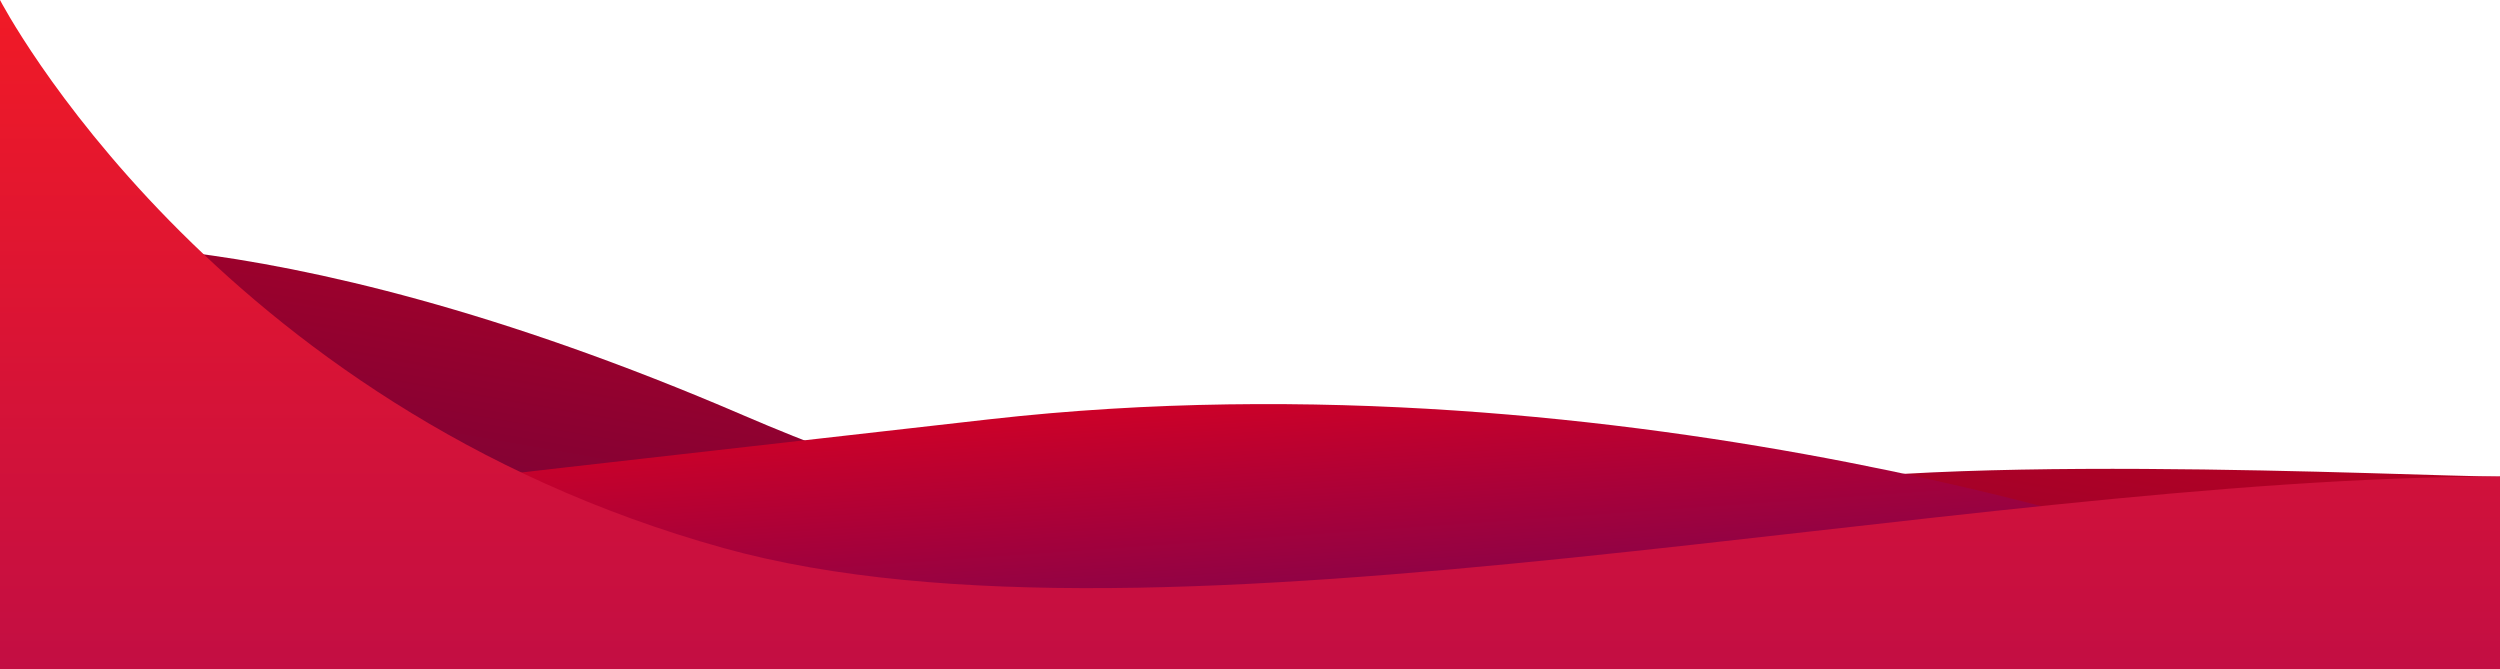
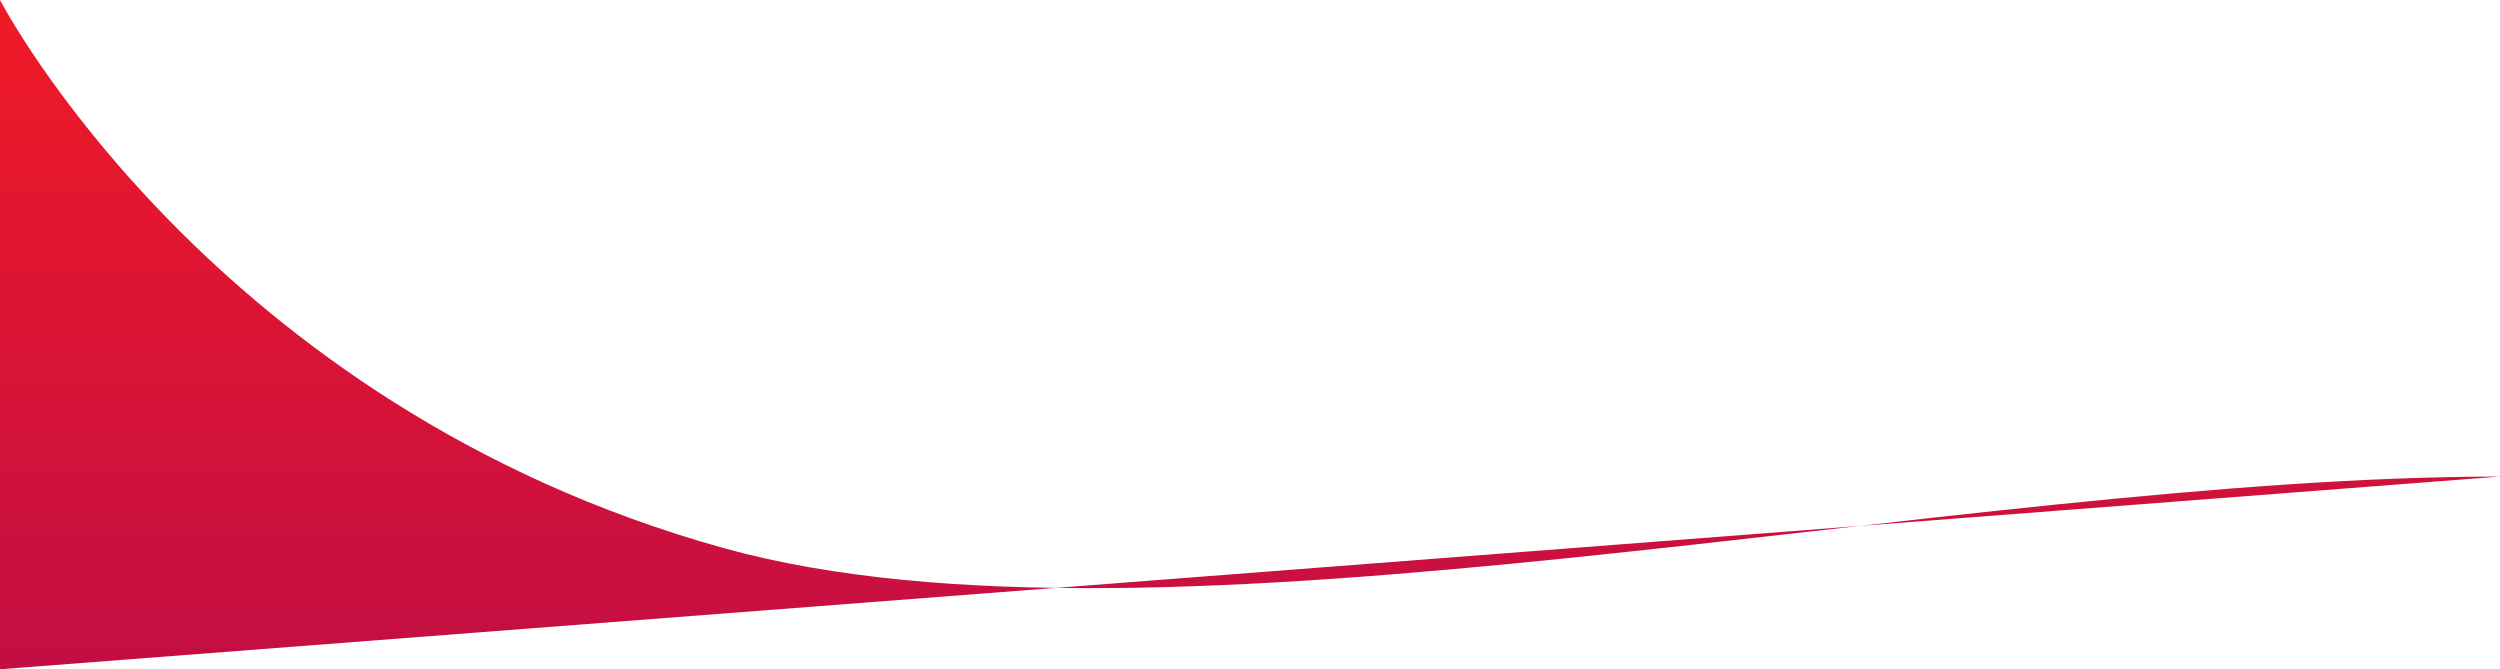
<svg xmlns="http://www.w3.org/2000/svg" id="Layer_1" data-name="Layer 1" viewBox="0 0 1920 514">
  <defs>
    <style>.cls-1{fill:url(#linear-gradient);}.cls-2{fill:url(#linear-gradient-2);}.cls-3{fill:url(#linear-gradient-3);}</style>
    <linearGradient id="linear-gradient" x1="986.6" y1="-249.42" x2="903.39" y2="-721.29" gradientTransform="matrix(1, 0, 0, -1, 0, -48)" gradientUnits="userSpaceOnUse">
      <stop offset="0" stop-color="#d50016" />
      <stop offset="0" stop-color="#b50123" />
      <stop offset="1" stop-color="#5c0242" />
    </linearGradient>
    <linearGradient id="linear-gradient-2" x1="949.73" y1="-355.11" x2="964.67" y2="-568.8" gradientTransform="matrix(1, 0, 0, -1, 0, -48)" gradientUnits="userSpaceOnUse">
      <stop offset="0" stop-color="#ec0018" />
      <stop offset="0" stop-color="#cc0128" />
      <stop offset="1" stop-color="#730253" />
    </linearGradient>
    <linearGradient id="linear-gradient-3" x1="960" y1="-48" x2="960" y2="-562" gradientTransform="matrix(1, 0, 0, -1, 0, -48)" gradientUnits="userSpaceOnUse">
      <stop offset="0" stop-color="#f11a26" />
      <stop offset="1" stop-color="#c30e43" />
    </linearGradient>
  </defs>
-   <path class="cls-1" d="M0,190.5S193,156.2,571,319c411,177,665.1,89.4,755,63,126-37,529-16,594-16V514H0Z" />
-   <path class="cls-2" d="M0,409.1S264,378,760,322s946,108,946,108l214,24H0Z" />
-   <path class="cls-3" d="M1920,366c-419,0-1029,148-1364,55C161.6,311.5,0,0,0,0V514H1920Z" />
+   <path class="cls-3" d="M1920,366c-419,0-1029,148-1364,55C161.6,311.5,0,0,0,0V514Z" />
</svg>